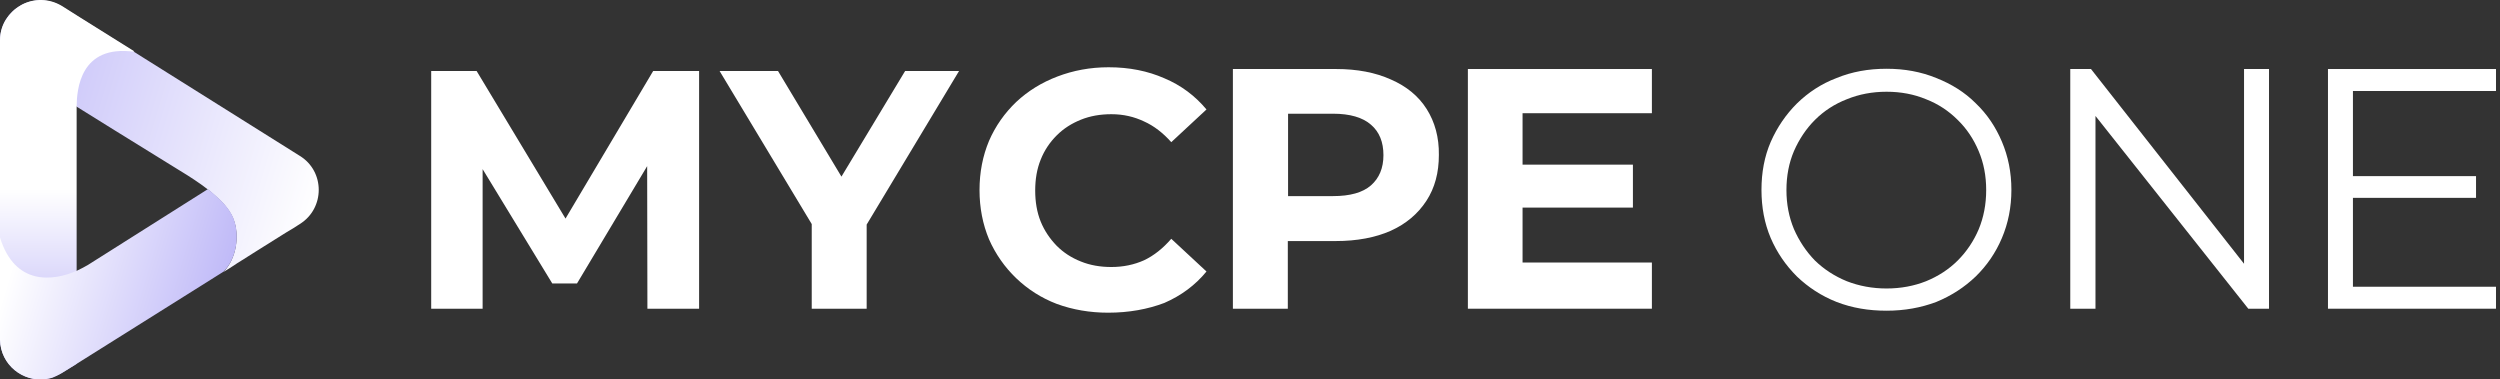
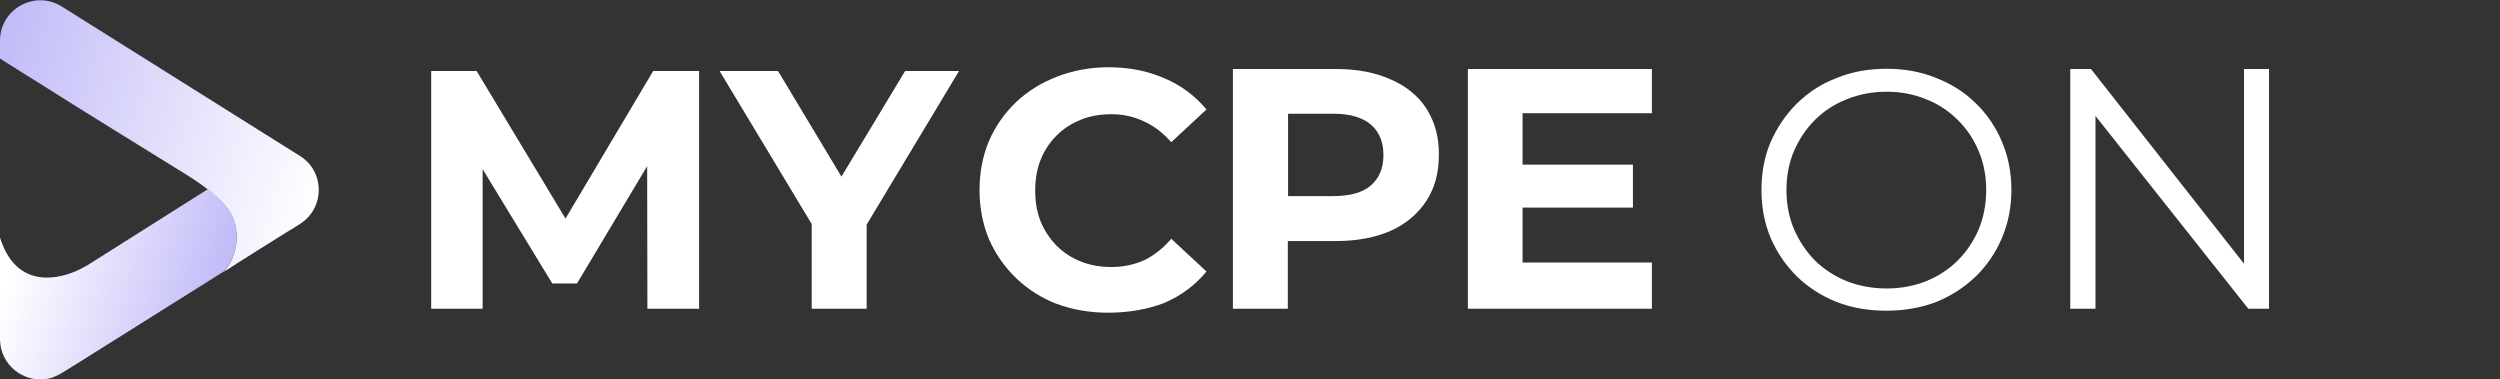
<svg xmlns="http://www.w3.org/2000/svg" width="224" height="34" viewBox="0 0 224 34" fill="none">
  <rect x="0" y="0" width="224" height="34" fill="#333333" stroke="none" />
  <path d="M26.864 20.073C26.462 20.342 26.059 20.588 25.634 20.834C24.784 21.371 23.934 21.908 23.062 22.445C22.614 22.735 22.167 23.004 21.72 23.294C21.429 23.474 21.138 23.652 20.847 23.854C20.579 24.033 20.288 24.212 20.02 24.368L20.042 24.346C21.183 23.16 21.496 21.102 20.914 19.626C20.534 18.664 19.751 17.926 18.991 17.277C18.879 17.166 18.745 17.076 18.61 16.964C17.828 16.36 17 15.823 16.15 15.309C14.181 14.101 12.236 12.893 10.289 11.685C9.059 10.925 7.851 10.164 6.621 9.404C5.525 8.71 4.407 8.017 3.311 7.324C2.505 6.831 1.7 6.317 0.917 5.825C0.604 5.624 0.291 5.445 0 5.243V3.655C0 0.792 3.132 -0.93 5.547 0.591L26.864 13.967C29.124 15.354 29.124 18.664 26.864 20.073Z" fill="url(#paint0_linear_6471_32748)" />
-   <path d="M12.034 4.64C7.158 3.969 6.889 8.062 6.867 9.516C6.867 9.672 6.867 9.784 6.867 9.874V32.6L5.637 33.361L5.525 33.428C5.368 33.517 5.212 33.607 5.055 33.674C5.011 33.696 4.988 33.718 4.943 33.718C4.899 33.741 4.854 33.763 4.809 33.785C4.653 33.853 4.496 33.897 4.339 33.92C4.272 33.942 4.183 33.942 4.116 33.965C2.08 34.255 0.045 32.712 0 30.43V21.282V3.633C0 2.828 0.246 2.112 0.671 1.553C0.761 1.419 0.872 1.284 1.007 1.15C1.208 0.926 1.432 0.747 1.678 0.591C1.767 0.524 1.879 0.479 1.968 0.412C3.042 -0.147 4.384 -0.17 5.57 0.546L6.912 1.396L11.989 4.572L12.034 4.64Z" fill="url(#paint1_linear_6471_32748)" />
  <path d="M20.042 24.324L20.02 24.346L6.867 32.6L5.637 33.361L5.525 33.428C5.368 33.517 5.212 33.607 5.055 33.674C5.011 33.696 4.988 33.719 4.943 33.719C4.899 33.741 4.854 33.763 4.809 33.786C4.653 33.853 4.496 33.898 4.339 33.92C4.25 33.942 4.183 33.942 4.116 33.965C2.08 34.255 0.045 32.712 0 30.43V21.282C1.342 25.621 4.764 25.196 6.889 24.257C7.27 24.078 7.605 23.899 7.874 23.742L18.633 16.942C18.767 17.032 18.879 17.144 19.013 17.256C19.774 17.904 20.579 18.665 20.937 19.604C21.496 21.103 21.205 23.161 20.042 24.324Z" fill="url(#paint2_linear_6471_32748)" />
  <path d="M148.009 23.522V27.66H131.522V6.184H148.009V10.144H136.421V14.752H146.309V18.6H136.421V23.522H148.009Z" fill="white" />
  <path d="M127.826 9.763C127.088 8.6 126.014 7.728 124.627 7.124C123.24 6.497 121.607 6.184 119.706 6.184H110.467V27.66H115.388V21.598H119.683C121.585 21.598 123.24 21.285 124.605 20.68C125.992 20.054 127.043 19.159 127.804 17.996C128.565 16.833 128.923 15.468 128.923 13.88C128.945 12.314 128.565 10.927 127.826 9.763ZM122.838 16.609C122.099 17.258 120.959 17.571 119.437 17.571H115.411V10.188H119.437C120.959 10.188 122.099 10.524 122.838 11.173C123.598 11.822 123.956 12.739 123.956 13.902C123.956 15.065 123.576 15.96 122.838 16.609Z" fill="white" />
  <path d="M99.286 28.017C97.653 28.017 96.11 27.749 94.7 27.235C93.291 26.698 92.083 25.915 91.054 24.93C90.025 23.946 89.197 22.76 88.615 21.44C88.056 20.098 87.765 18.622 87.765 17.033C87.765 15.423 88.056 13.969 88.615 12.626C89.197 11.284 90.025 10.121 91.054 9.136C92.105 8.152 93.336 7.391 94.745 6.855C96.154 6.318 97.676 6.027 99.331 6.027C101.188 6.027 102.843 6.362 104.32 7.011C105.819 7.638 107.072 8.577 108.101 9.808L104.946 12.738C104.208 11.91 103.403 11.284 102.508 10.881C101.613 10.456 100.651 10.233 99.577 10.233C98.593 10.233 97.676 10.389 96.848 10.725C96.02 11.06 95.304 11.508 94.678 12.134C94.074 12.738 93.582 13.454 93.246 14.304C92.911 15.132 92.754 16.049 92.754 17.078C92.754 18.085 92.911 19.024 93.246 19.852C93.582 20.68 94.074 21.396 94.678 22.022C95.282 22.626 95.998 23.096 96.848 23.431C97.676 23.767 98.593 23.924 99.577 23.924C100.629 23.924 101.613 23.722 102.508 23.32C103.403 22.895 104.208 22.246 104.946 21.396L108.101 24.326C107.094 25.557 105.819 26.496 104.32 27.145C102.843 27.704 101.166 28.017 99.286 28.017Z" fill="white" />
  <path d="M85.93 6.363L77.653 20.121V27.66H72.731V20.076L64.476 6.363H69.711L75.393 15.825L81.098 6.363H85.93Z" fill="white" />
  <path d="M62.639 27.66H58.008L57.986 14.886L51.699 25.4H49.485L43.243 15.154V27.66H38.635V6.363H42.706L50.67 19.584L58.523 6.363H62.639V27.66Z" fill="white" />
-   <path d="M179.371 12.694C178.812 11.374 178.051 10.233 177.022 9.249C176.038 8.264 174.852 7.526 173.488 6.989C172.123 6.43 170.647 6.161 169.036 6.161C167.403 6.161 165.926 6.43 164.562 6.989C163.197 7.504 162.012 8.287 161.005 9.271C160.02 10.255 159.238 11.396 158.656 12.716C158.097 14.014 157.828 15.445 157.828 17.011C157.828 18.577 158.097 20.009 158.656 21.329C159.215 22.626 159.998 23.767 161.005 24.774C162.012 25.736 163.197 26.519 164.562 27.056C165.949 27.593 167.425 27.839 169.036 27.839C170.647 27.839 172.123 27.57 173.488 27.056C174.852 26.497 176.016 25.736 177.022 24.774C178.029 23.79 178.812 22.649 179.371 21.329C179.931 20.009 180.221 18.577 180.221 17.011C180.221 15.445 179.931 14.014 179.371 12.694ZM177.291 20.546C176.843 21.597 176.217 22.537 175.412 23.342C174.629 24.125 173.667 24.752 172.571 25.199C171.497 25.624 170.311 25.848 169.036 25.848C167.761 25.848 166.575 25.624 165.479 25.199C164.383 24.752 163.421 24.125 162.616 23.342C161.833 22.537 161.206 21.597 160.736 20.523C160.289 19.45 160.065 18.286 160.065 17.034C160.065 15.758 160.289 14.595 160.736 13.544C161.206 12.47 161.833 11.53 162.616 10.747C163.421 9.942 164.383 9.316 165.479 8.891C166.575 8.443 167.761 8.22 169.036 8.22C170.311 8.22 171.497 8.443 172.571 8.891C173.667 9.316 174.606 9.942 175.412 10.747C176.217 11.53 176.843 12.47 177.291 13.544C177.738 14.595 177.962 15.758 177.962 17.034C177.962 18.286 177.738 19.472 177.291 20.546Z" fill="white" />
+   <path d="M179.371 12.694C178.812 11.374 178.051 10.233 177.022 9.249C176.038 8.264 174.852 7.526 173.488 6.989C172.123 6.43 170.647 6.161 169.036 6.161C167.403 6.161 165.926 6.43 164.562 6.989C163.197 7.504 162.012 8.287 161.005 9.271C160.02 10.255 159.238 11.396 158.656 12.716C158.097 14.014 157.828 15.445 157.828 17.011C157.828 18.577 158.097 20.009 158.656 21.329C159.215 22.626 159.998 23.767 161.005 24.774C162.012 25.736 163.197 26.519 164.562 27.056C165.949 27.593 167.425 27.839 169.036 27.839C170.647 27.839 172.123 27.57 173.488 27.056C174.852 26.497 176.016 25.736 177.022 24.774C178.029 23.79 178.812 22.649 179.371 21.329C179.931 20.009 180.221 18.577 180.221 17.011C180.221 15.445 179.931 14.014 179.371 12.694M177.291 20.546C176.843 21.597 176.217 22.537 175.412 23.342C174.629 24.125 173.667 24.752 172.571 25.199C171.497 25.624 170.311 25.848 169.036 25.848C167.761 25.848 166.575 25.624 165.479 25.199C164.383 24.752 163.421 24.125 162.616 23.342C161.833 22.537 161.206 21.597 160.736 20.523C160.289 19.45 160.065 18.286 160.065 17.034C160.065 15.758 160.289 14.595 160.736 13.544C161.206 12.47 161.833 11.53 162.616 10.747C163.421 9.942 164.383 9.316 165.479 8.891C166.575 8.443 167.761 8.22 169.036 8.22C170.311 8.22 171.497 8.443 172.571 8.891C173.667 9.316 174.606 9.942 175.412 10.747C176.217 11.53 176.843 12.47 177.291 13.544C177.738 14.595 177.962 15.758 177.962 17.034C177.962 18.286 177.738 19.472 177.291 20.546Z" fill="white" />
  <path d="M203.303 6.184V27.66H201.446L187.755 10.39V27.66H185.496V6.184H187.352L201.066 23.633V6.184H203.303Z" fill="white" />
-   <path d="M223.641 25.692V27.66H208.586V6.184H223.641V8.153H210.823V15.781H221.852V17.727H210.823V25.692H223.641Z" fill="white" />
  <defs>
    <linearGradient id="paint0_linear_6471_32748" x1="28.67" y1="17.16" x2="-1.515" y2="8.109" gradientUnits="userSpaceOnUse">
      <stop stop-color="white" />
      <stop offset="1" stop-color="#C1BBF8" />
    </linearGradient>
    <linearGradient id="paint1_linear_6471_32748" x1="6.012" y1="1.339" x2="6.012" y2="30.954" gradientUnits="userSpaceOnUse">
      <stop stop-color="white" />
      <stop offset="0.18" stop-color="white" />
      <stop offset="0.527" stop-color="white" />
      <stop offset="1" stop-color="#C1BBF8" />
    </linearGradient>
    <linearGradient id="paint2_linear_6471_32748" x1="19.124" y1="27.954" x2="1.429" y2="22.648" gradientUnits="userSpaceOnUse">
      <stop stop-color="#C1BBF8" />
      <stop offset="1" stop-color="white" />
    </linearGradient>
  </defs>
</svg>